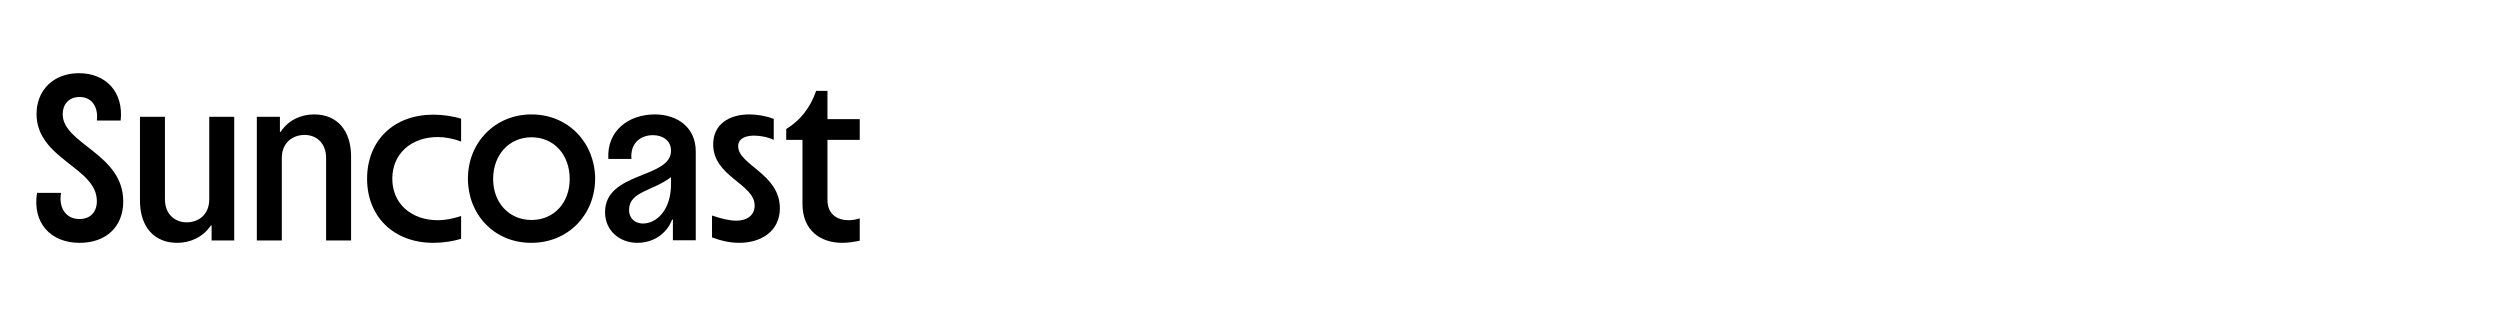
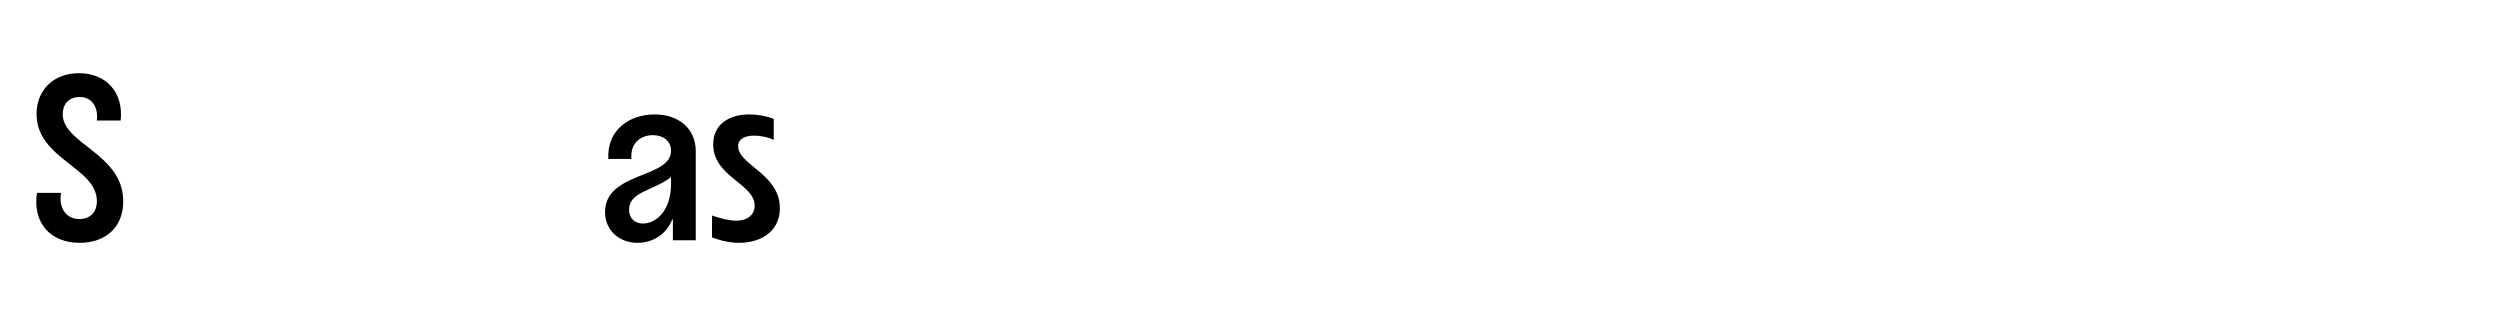
<svg xmlns="http://www.w3.org/2000/svg" id="Capa_1" version="1.1" viewBox="0 0 764 97">
  <path d="M11.311,58.946h7.345c-.792,4.608,1.512,7.992,5.617,7.992,3.312,0,5.329-2.088,5.329-5.473,0-10.368-18.434-12.816-18.434-26.642,0-7.273,5.184-12.457,12.961-12.457,8.425,0,13.681,5.977,12.745,14.473h-7.272c.504-4.393-1.729-7.2-5.257-7.2-3.456,0-5.184,2.376-5.184,5.256,0,9.146,18.505,12.025,18.505,26.643,0,7.776-5.256,12.673-13.321,12.673-8.856,0-14.473-6.048-13.033-15.265h-.001Z" />
-   <path d="M42.775,35.688h7.632v25.202c0,4.753,3.24,7.057,6.625,7.057,3.601,0,6.913-2.304,6.913-7.057v-25.202h7.633v37.804h-6.913v-4.608h-.216c-2.376,3.528-6.193,5.328-10.297,5.328-6.985,0-11.377-4.824-11.377-12.889,0,0,0-25.635,0-25.635Z" />
-   <path d="M107.289,73.491h-7.633v-25.202c0-4.752-3.168-7.057-6.552-7.057-3.601,0-6.985,2.305-6.985,7.057v25.202h-7.632v-37.804h7.056v4.608h.216c2.376-3.6,6.192-5.328,10.225-5.328,7.129,0,11.305,4.969,11.305,12.89v25.634Z" />
-   <path d="M112.181,54.626c0-11.737,8.209-19.586,20.234-19.586,3.096,0,6.121.504,8.497,1.224v6.985c-2.304-.864-4.824-1.368-7.128-1.368-7.993,0-13.897,4.968-13.897,12.745,0,7.704,5.905,12.673,13.897,12.673,2.304,0,4.824-.504,7.128-1.296v6.984c-2.376.72-5.4,1.224-8.497,1.224-12.025,0-20.234-7.92-20.234-19.585Z" />
-   <path d="M162.367,74.211c-11.449,0-19.37-8.784-19.37-19.585,0-11.018,8.208-19.658,19.441-19.658s19.37,8.641,19.442,19.658c-.072,11.017-8.209,19.585-19.514,19.585h.001ZM162.438,67.227c6.841,0,11.665-5.256,11.665-12.529,0-7.416-4.824-12.745-11.665-12.745s-11.737,5.329-11.737,12.745c0,7.273,4.896,12.529,11.737,12.529Z" />
  <path d="M184.901,64.851c0-12.457,20.162-10.225,20.162-18.794,0-3.096-2.521-4.752-5.545-4.752-3.528,0-6.984,2.232-6.552,7.272h-7.057c-.504-8.713,6.265-13.609,14.185-13.609,6.913,0,12.529,3.96,12.529,11.305v27.146h-6.985v-6.336h-.216c-1.8,4.608-5.977,7.128-10.657,7.128-5.329,0-9.865-3.672-9.865-9.36h.001ZM205.063,56.21v-2.089c-5.329,4.177-12.817,4.393-12.817,9.938,0,2.88,1.944,4.248,4.249,4.248,3.888,0,8.569-3.744,8.569-12.097h0Z" />
  <path d="M217.589,65.858c2.736.937,5.329,1.584,7.417,1.584,3.168,0,5.616-1.584,5.616-4.608,0-6.696-12.673-8.784-12.673-18.722,0-6.265,5.04-9.145,11.017-9.145,2.448,0,5.041.433,7.489,1.368v6.408c-2.016-.936-4.32-1.296-6.048-1.296-2.665,0-4.825.937-4.825,3.24,0,5.761,12.745,8.425,12.745,18.938,0,7.129-5.833,10.585-12.457,10.585-2.592,0-5.4-.576-8.281-1.656v-6.696h0Z" />
-   <path d="M252.871,42.744v18.29c0,4.681,3.24,6.265,6.48,6.265,1.152,0,2.376-.216,3.384-.576v6.841c-1.728.359-3.6.647-5.328.647-6.625,0-12.169-3.744-12.169-11.881v-19.586h-4.968v-3.312c4.32-2.665,7.345-6.48,9.145-11.665h3.456v8.641h9.865v6.336h-9.865,0Z" />
</svg>